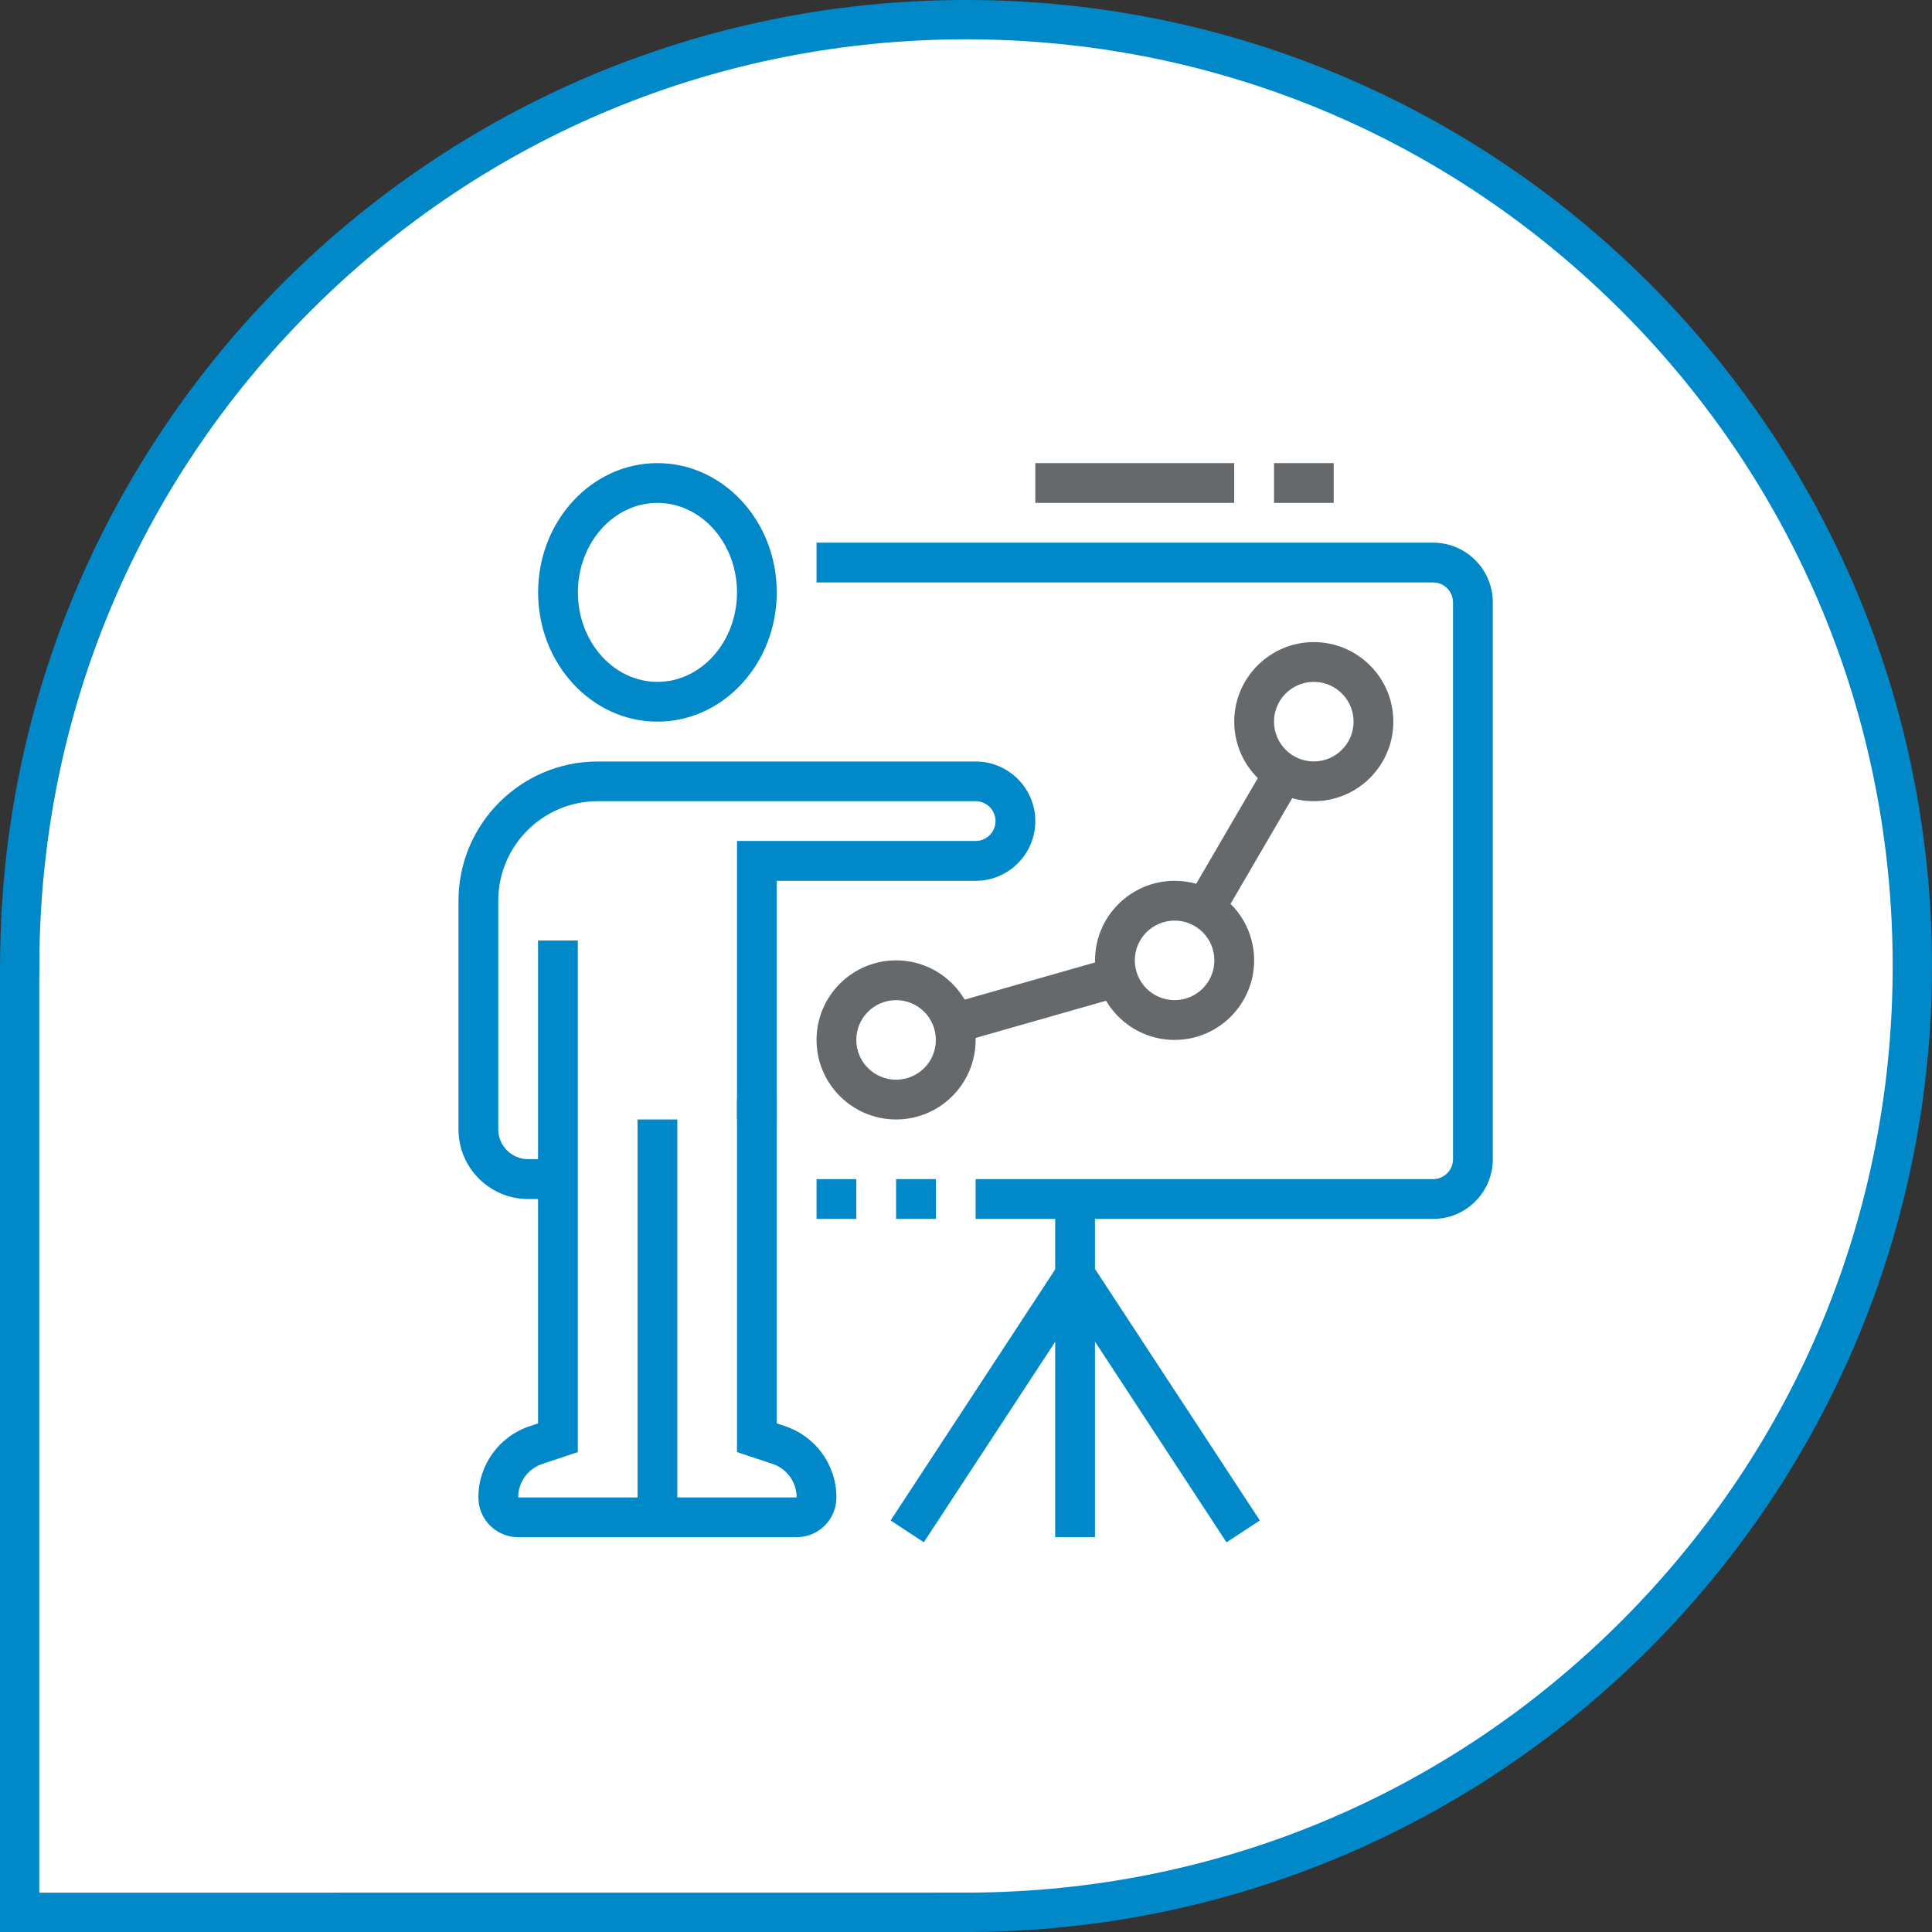
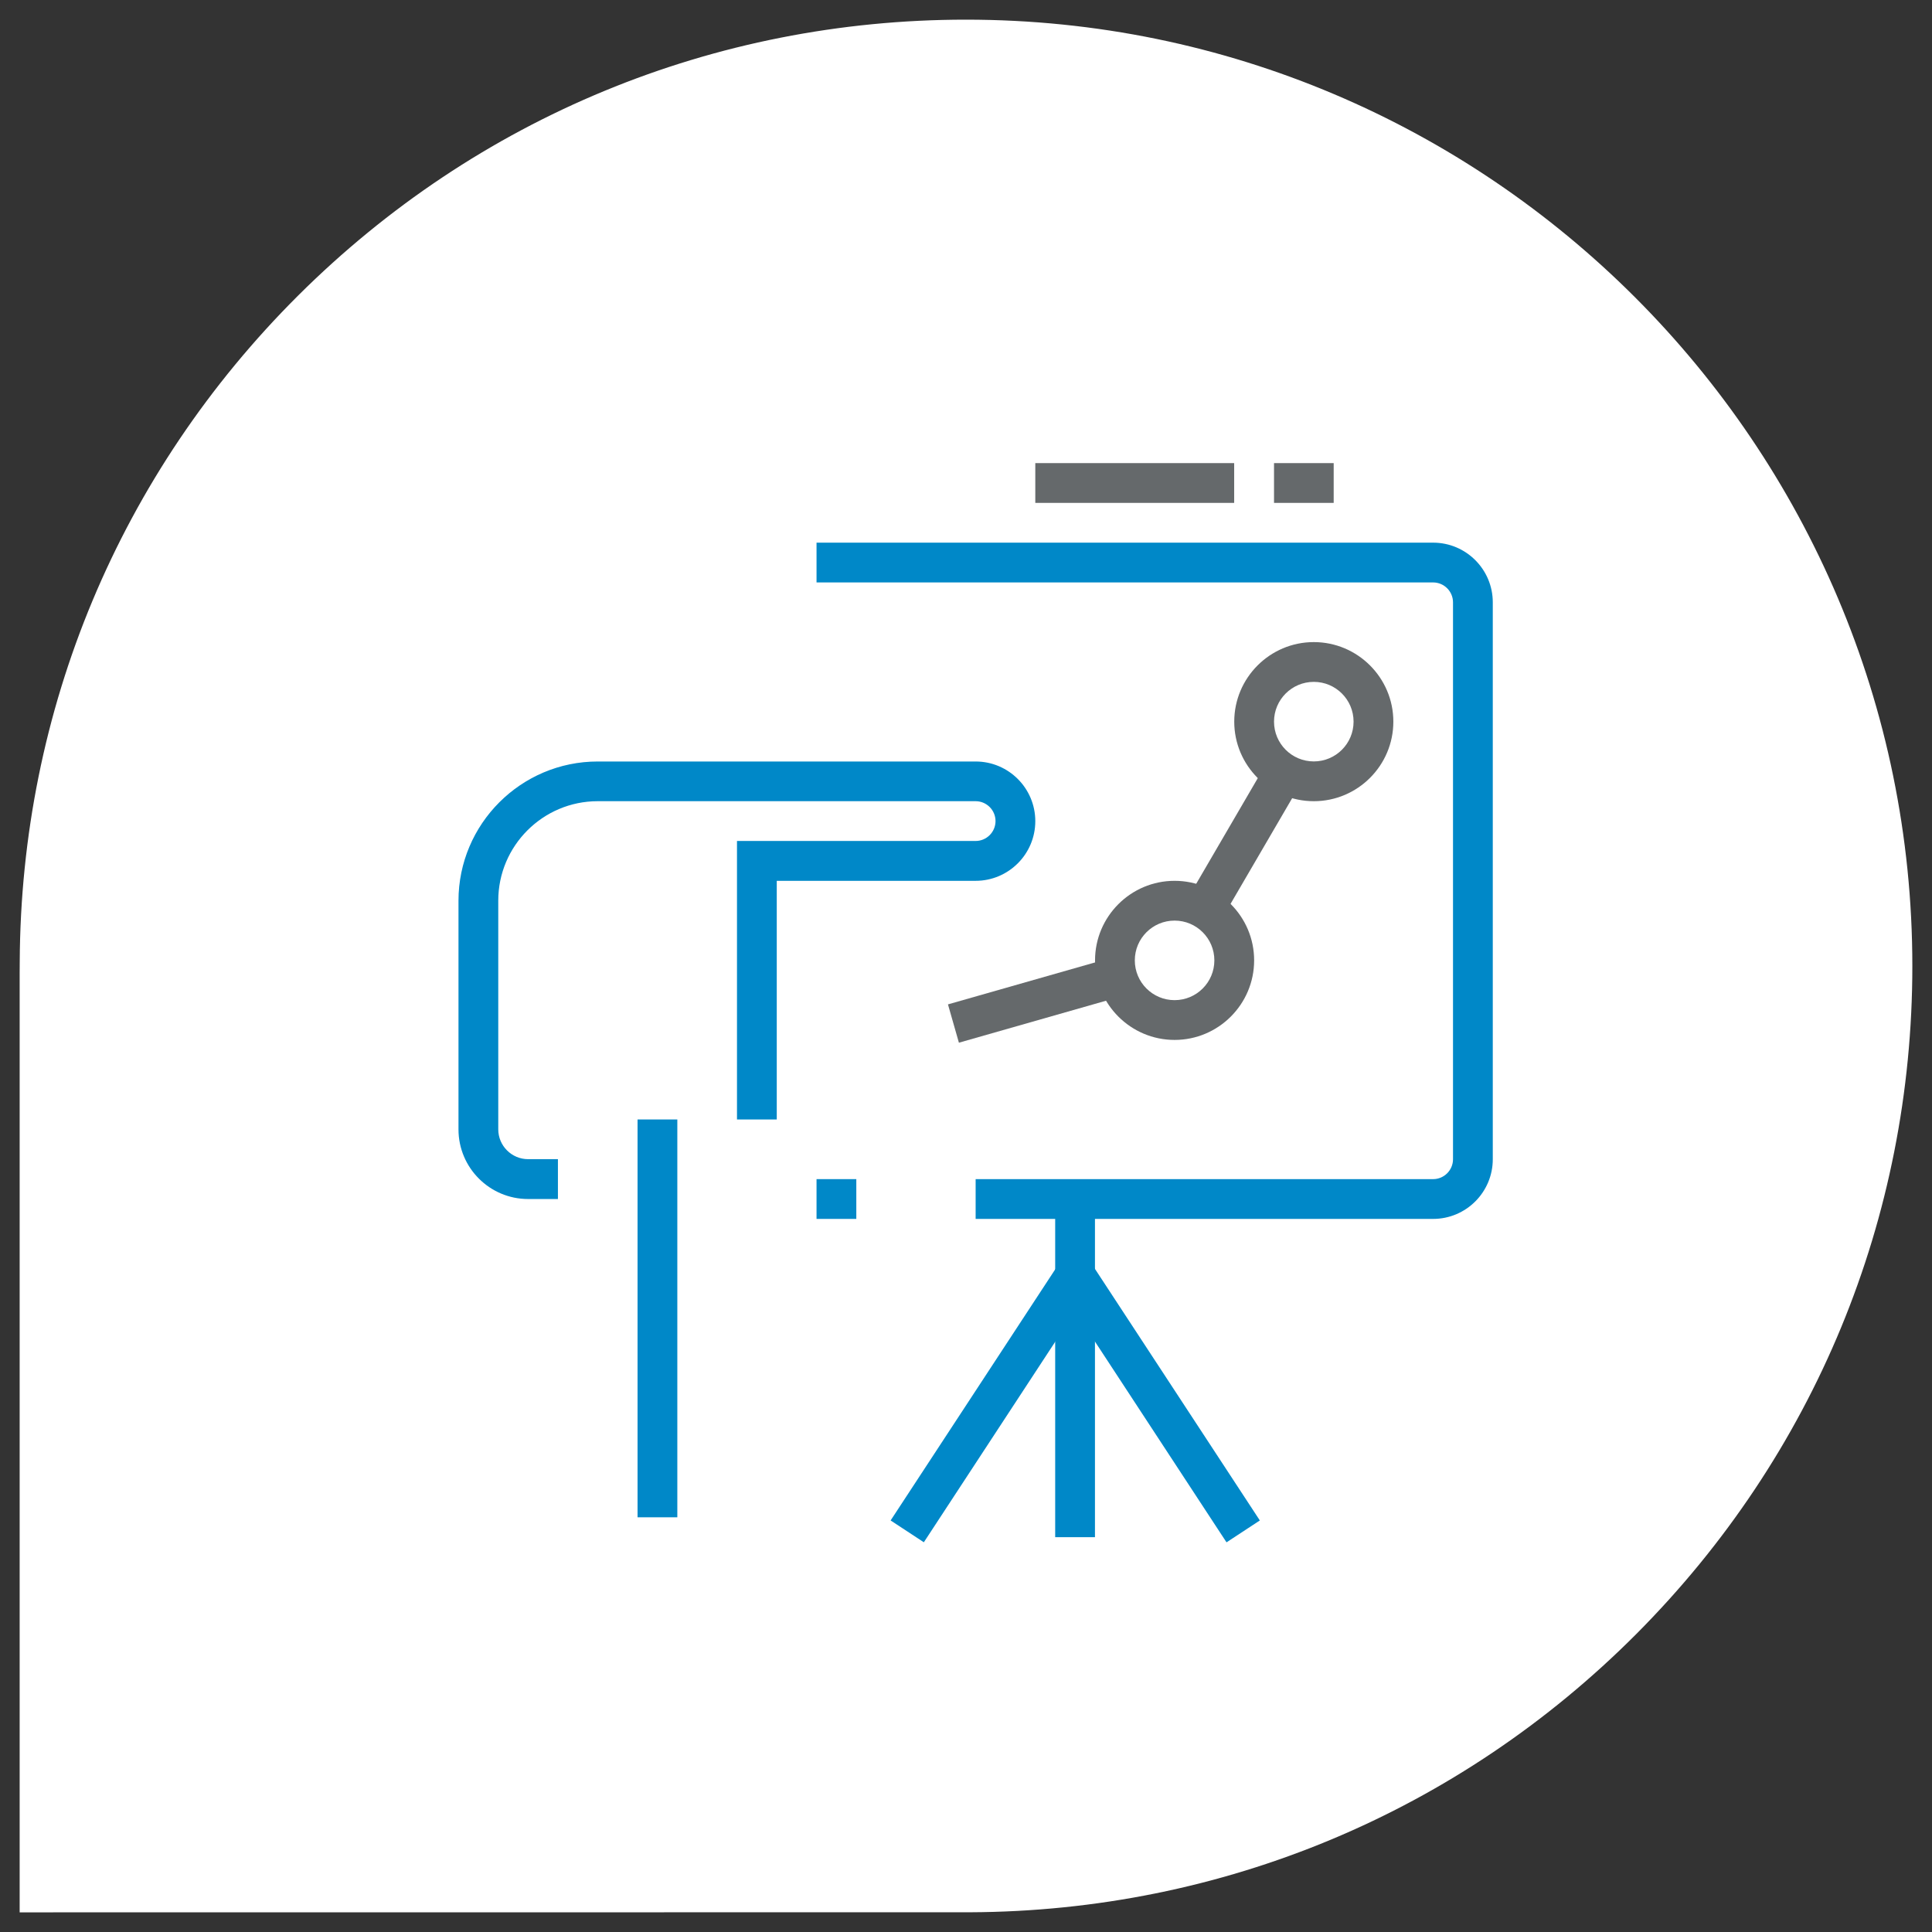
<svg xmlns="http://www.w3.org/2000/svg" id="Layer_2" viewBox="0 0 250.64 250.64">
  <rect x="0" y="0" width="250.64" height="250.64" fill="#333333" stroke="none" />
  <defs>
    <style>.cls-1{fill:#65696b;}.cls-1,.cls-2,.cls-3{stroke-width:0px;}.cls-2{fill:#fff;}.cls-3{fill:#0088c8;}</style>
  </defs>
  <g id="Layer_1-2">
    <path class="cls-2" d="M2.55,248.09v-121.89s.01-1.42.01-1.42c.14-32.68,12.97-63.38,36.13-86.45C61.86,15.26,92.62,2.55,125.32,2.55c67.7,0,122.77,55.07,122.77,122.77,0,32.7-12.71,63.46-35.78,86.63-23.07,23.16-53.77,35.99-86.45,36.13h-2.54s-120.77.01-120.77.01Z" />
-     <path class="cls-3" d="M125.32,0v5.1c32.11,0,62.3,12.51,85.01,35.21,22.71,22.71,35.21,52.9,35.21,85.01s-12.44,62.14-35.04,84.83c-22.59,22.68-52.65,35.24-84.65,35.38h-2s-118.75.01-118.75.01v-117.48s.01-3.27.01-3.27c.14-32,12.7-62.06,35.38-84.65C63.18,17.54,93.3,5.1,125.32,5.1V0M125.32,0C56.29,0,.31,55.81.01,124.77H0v125.87s125.87,0,125.87,0h0c68.96-.31,124.77-56.29,124.77-125.32C250.64,56.11,194.53,0,125.32,0h0Z" />
-     <path class="cls-3" d="M85.29,93.62c-8.54,0-15.48-7.52-15.48-16.77s6.94-16.77,15.48-16.77,15.48,7.52,15.48,16.77-6.94,16.77-15.48,16.77ZM85.29,65.24c-5.69,0-10.32,5.21-10.32,11.61s4.63,11.61,10.32,11.61,10.32-5.21,10.32-11.61-4.63-11.61-10.32-11.61Z" />
    <path class="cls-3" d="M82.71,145.23h5.16v51.61h-5.16v-51.61Z" />
-     <path class="cls-3" d="M103.35,199.42h-36.13c-2.85,0-5.16-2.31-5.16-5.16,0-4.2,2.68-7.91,6.66-9.24l1.08-.36v-62.65h5.16v66.37l-4.61,1.54c-1.87.62-3.13,2.37-3.13,4.34h36.13c0-1.98-1.26-3.72-3.13-4.35l-4.61-1.53v-45.73h5.16v42.01l1.08.36c3.98,1.33,6.66,5.04,6.66,9.24,0,2.85-2.31,5.16-5.16,5.16Z" />
    <path class="cls-3" d="M185.92,158.13h-59.35v-5.16h59.35c1.42,0,2.58-1.16,2.58-2.58v-72.25c0-1.42-1.16-2.58-2.58-2.58h-79.99v-5.16h79.99c4.27,0,7.74,3.47,7.74,7.74v72.25c0,4.27-3.47,7.74-7.74,7.74Z" />
    <path class="cls-3" d="M105.93,152.97h5.16v5.16h-5.16v-5.16Z" />
-     <path class="cls-3" d="M116.25,152.97h5.16v5.16h-5.16v-5.16Z" />
    <path class="cls-1" d="M134.31,60.08h25.8v5.16h-25.8v-5.16Z" />
    <path class="cls-1" d="M165.28,60.08h7.74v5.16h-7.74v-5.16Z" />
    <path class="cls-3" d="M136.89,155.55h5.16v43.87h-5.16v-43.87Z" />
    <path class="cls-3" d="M159.11,200.08l-19.63-29.96-19.63,29.96-4.31-2.83,23.95-36.54,23.95,36.54-4.31,2.83Z" />
-     <path class="cls-1" d="M116.25,145.23c-5.69,0-10.32-4.63-10.32-10.32s4.63-10.32,10.32-10.32,10.32,4.63,10.32,10.32-4.63,10.32-10.32,10.32ZM116.25,129.75c-2.85,0-5.16,2.31-5.16,5.16s2.31,5.16,5.16,5.16,5.16-2.31,5.16-5.16-2.31-5.16-5.16-5.16Z" />
    <path class="cls-1" d="M152.38,134.91c-5.69,0-10.32-4.63-10.32-10.32s4.63-10.32,10.32-10.32,10.32,4.63,10.32,10.32-4.63,10.32-10.32,10.32ZM152.38,119.43c-2.85,0-5.16,2.31-5.16,5.16s2.31,5.16,5.16,5.16,5.16-2.31,5.16-5.16-2.31-5.16-5.16-5.16Z" />
    <path class="cls-1" d="M170.44,103.94c-5.69,0-10.32-4.63-10.32-10.32s4.63-10.32,10.32-10.32,10.32,4.63,10.32,10.32-4.63,10.32-10.32,10.32ZM170.44,88.46c-2.85,0-5.16,2.31-5.16,5.16s2.31,5.16,5.16,5.16,5.16-2.31,5.16-5.16-2.31-5.16-5.16-5.16Z" />
    <path class="cls-1" d="M122.98,130.3l21.24-6.06,1.42,4.97-21.24,6.06-1.42-4.97Z" />
    <path class="cls-1" d="M154.05,116.6l10.26-17.6,4.46,2.6-10.26,17.6-4.46-2.6Z" />
    <path class="cls-3" d="M72.38,155.55h-3.87c-4.98,0-9.03-4.05-9.03-9.03v-29.67c0-9.96,8.11-18.06,18.06-18.06h49.03c4.27,0,7.74,3.47,7.74,7.74s-3.47,7.74-7.74,7.74h-25.8v30.96h-5.16v-36.13h30.96c1.42,0,2.58-1.16,2.58-2.58s-1.16-2.58-2.58-2.58h-49.03c-7.11,0-12.9,5.79-12.9,12.9v29.67c0,2.13,1.74,3.87,3.87,3.87h3.87v5.16Z" />
  </g>
</svg>